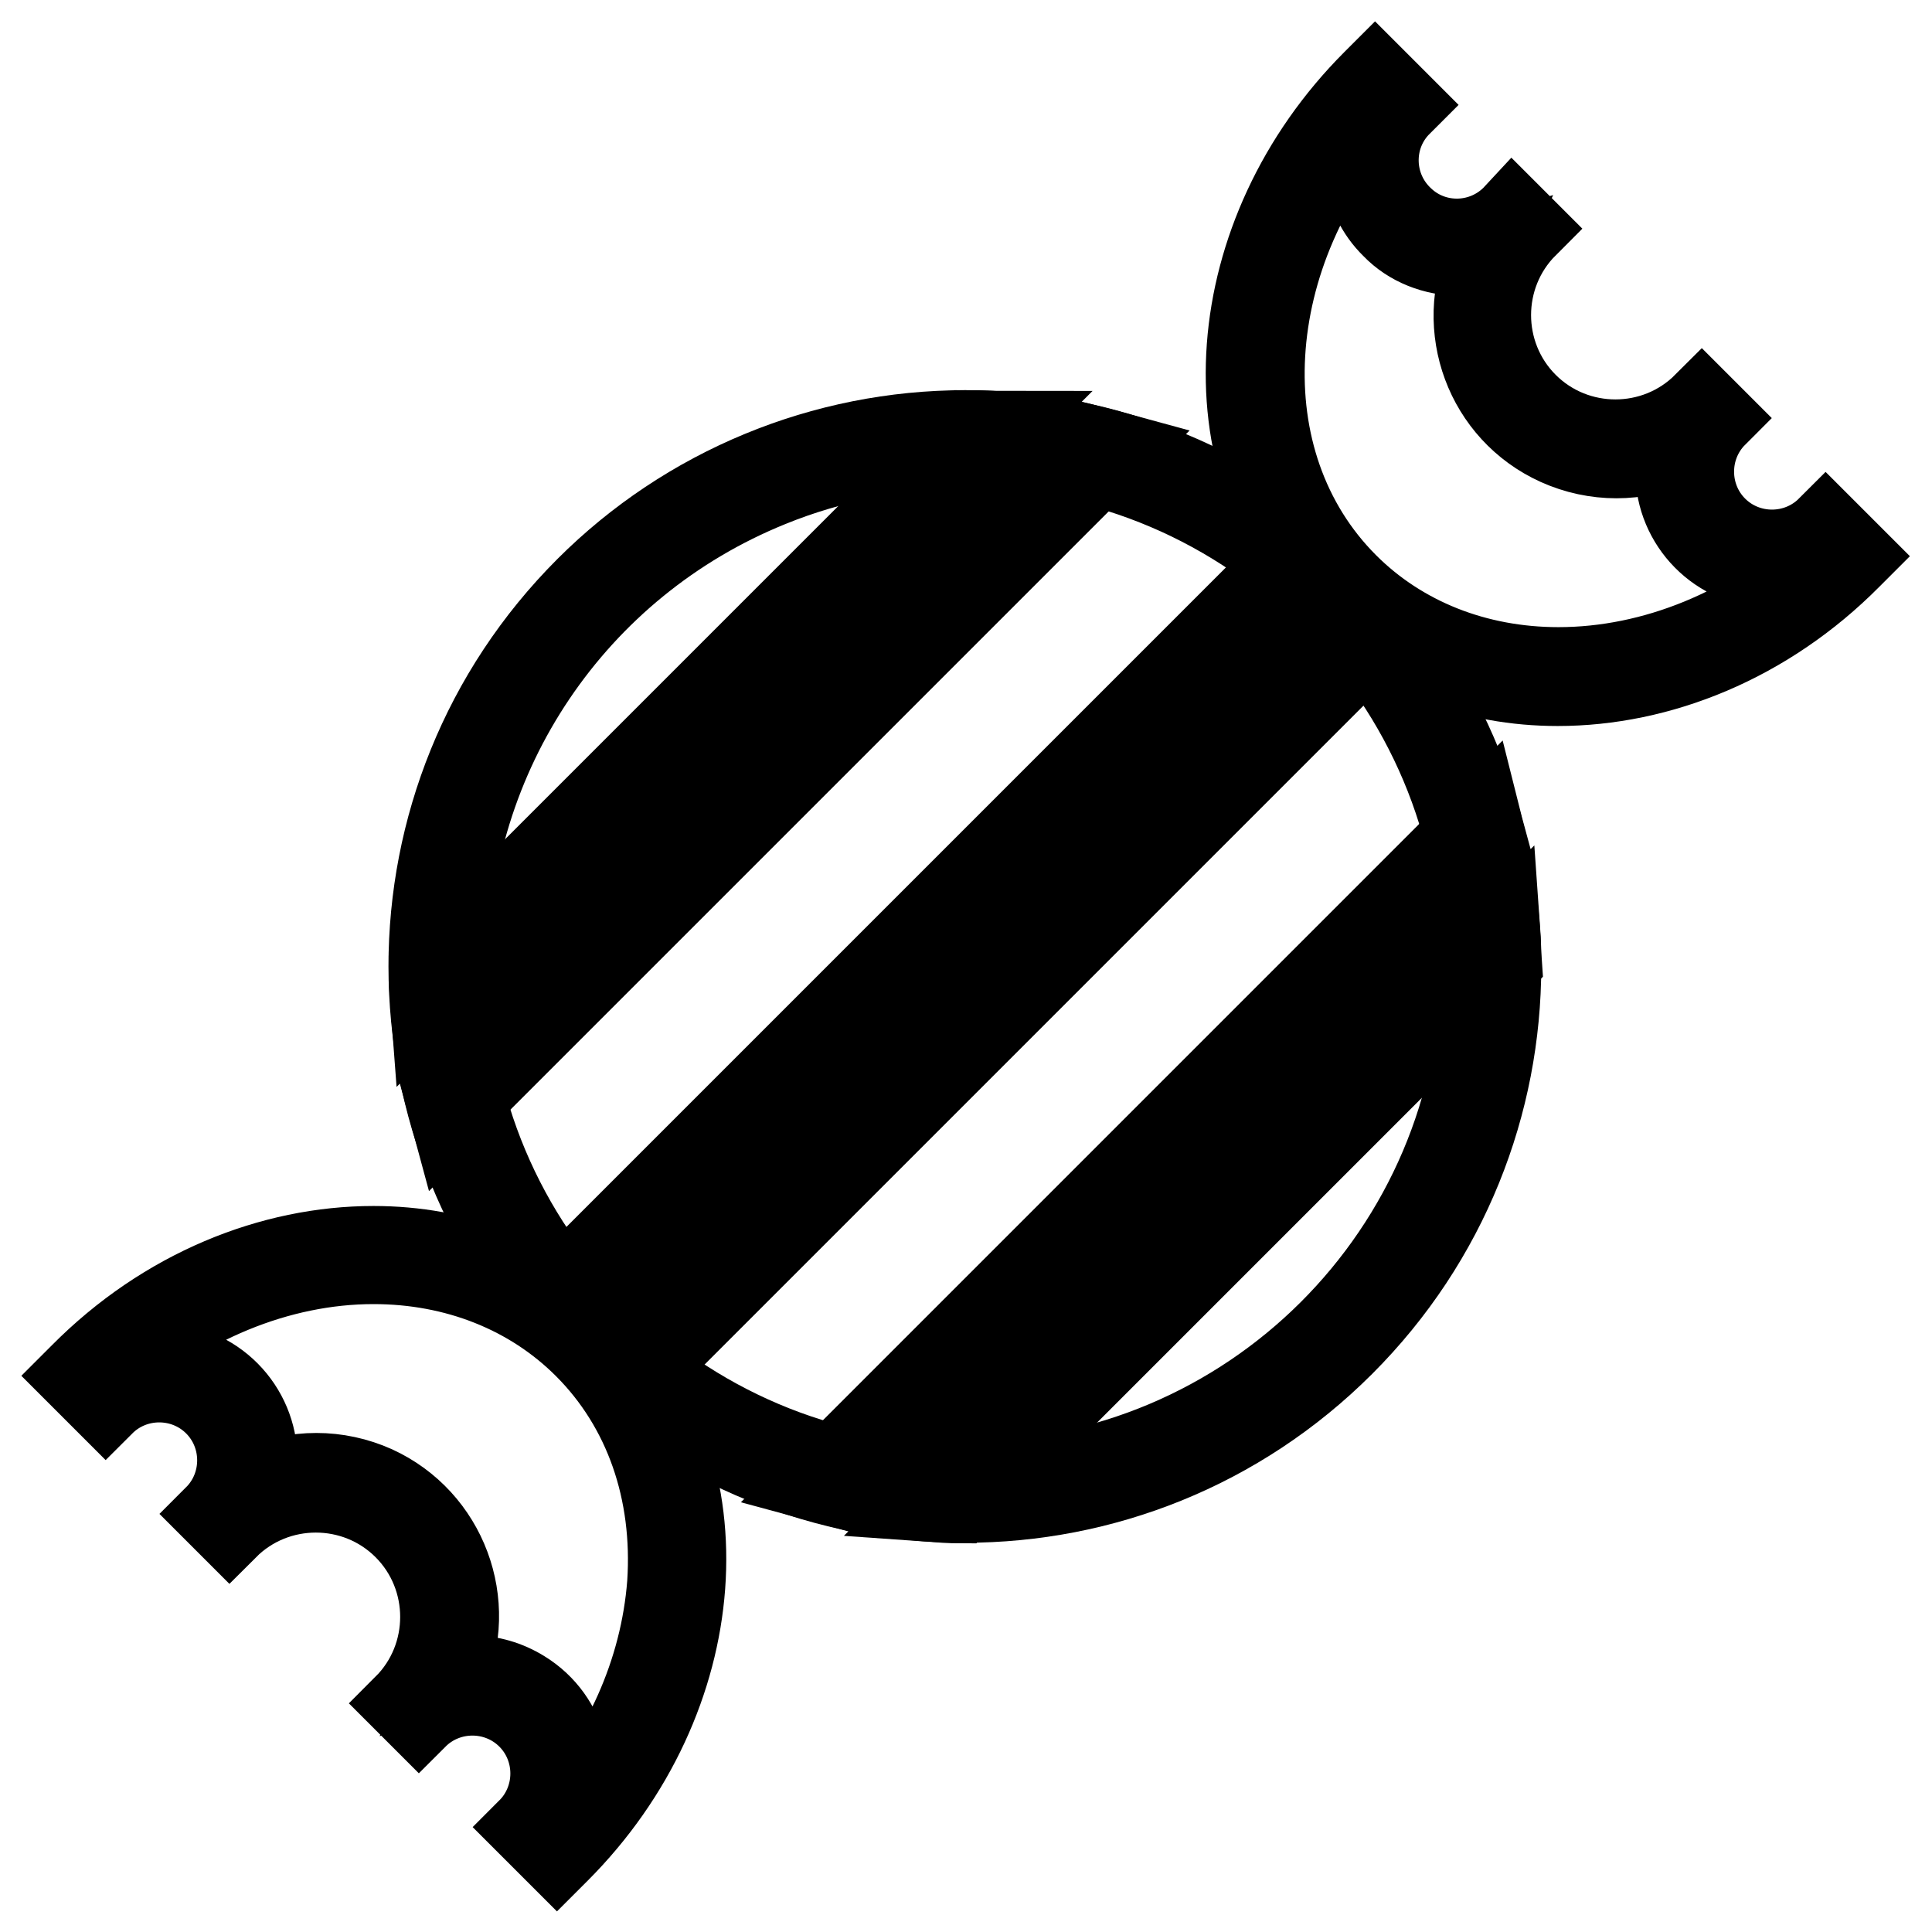
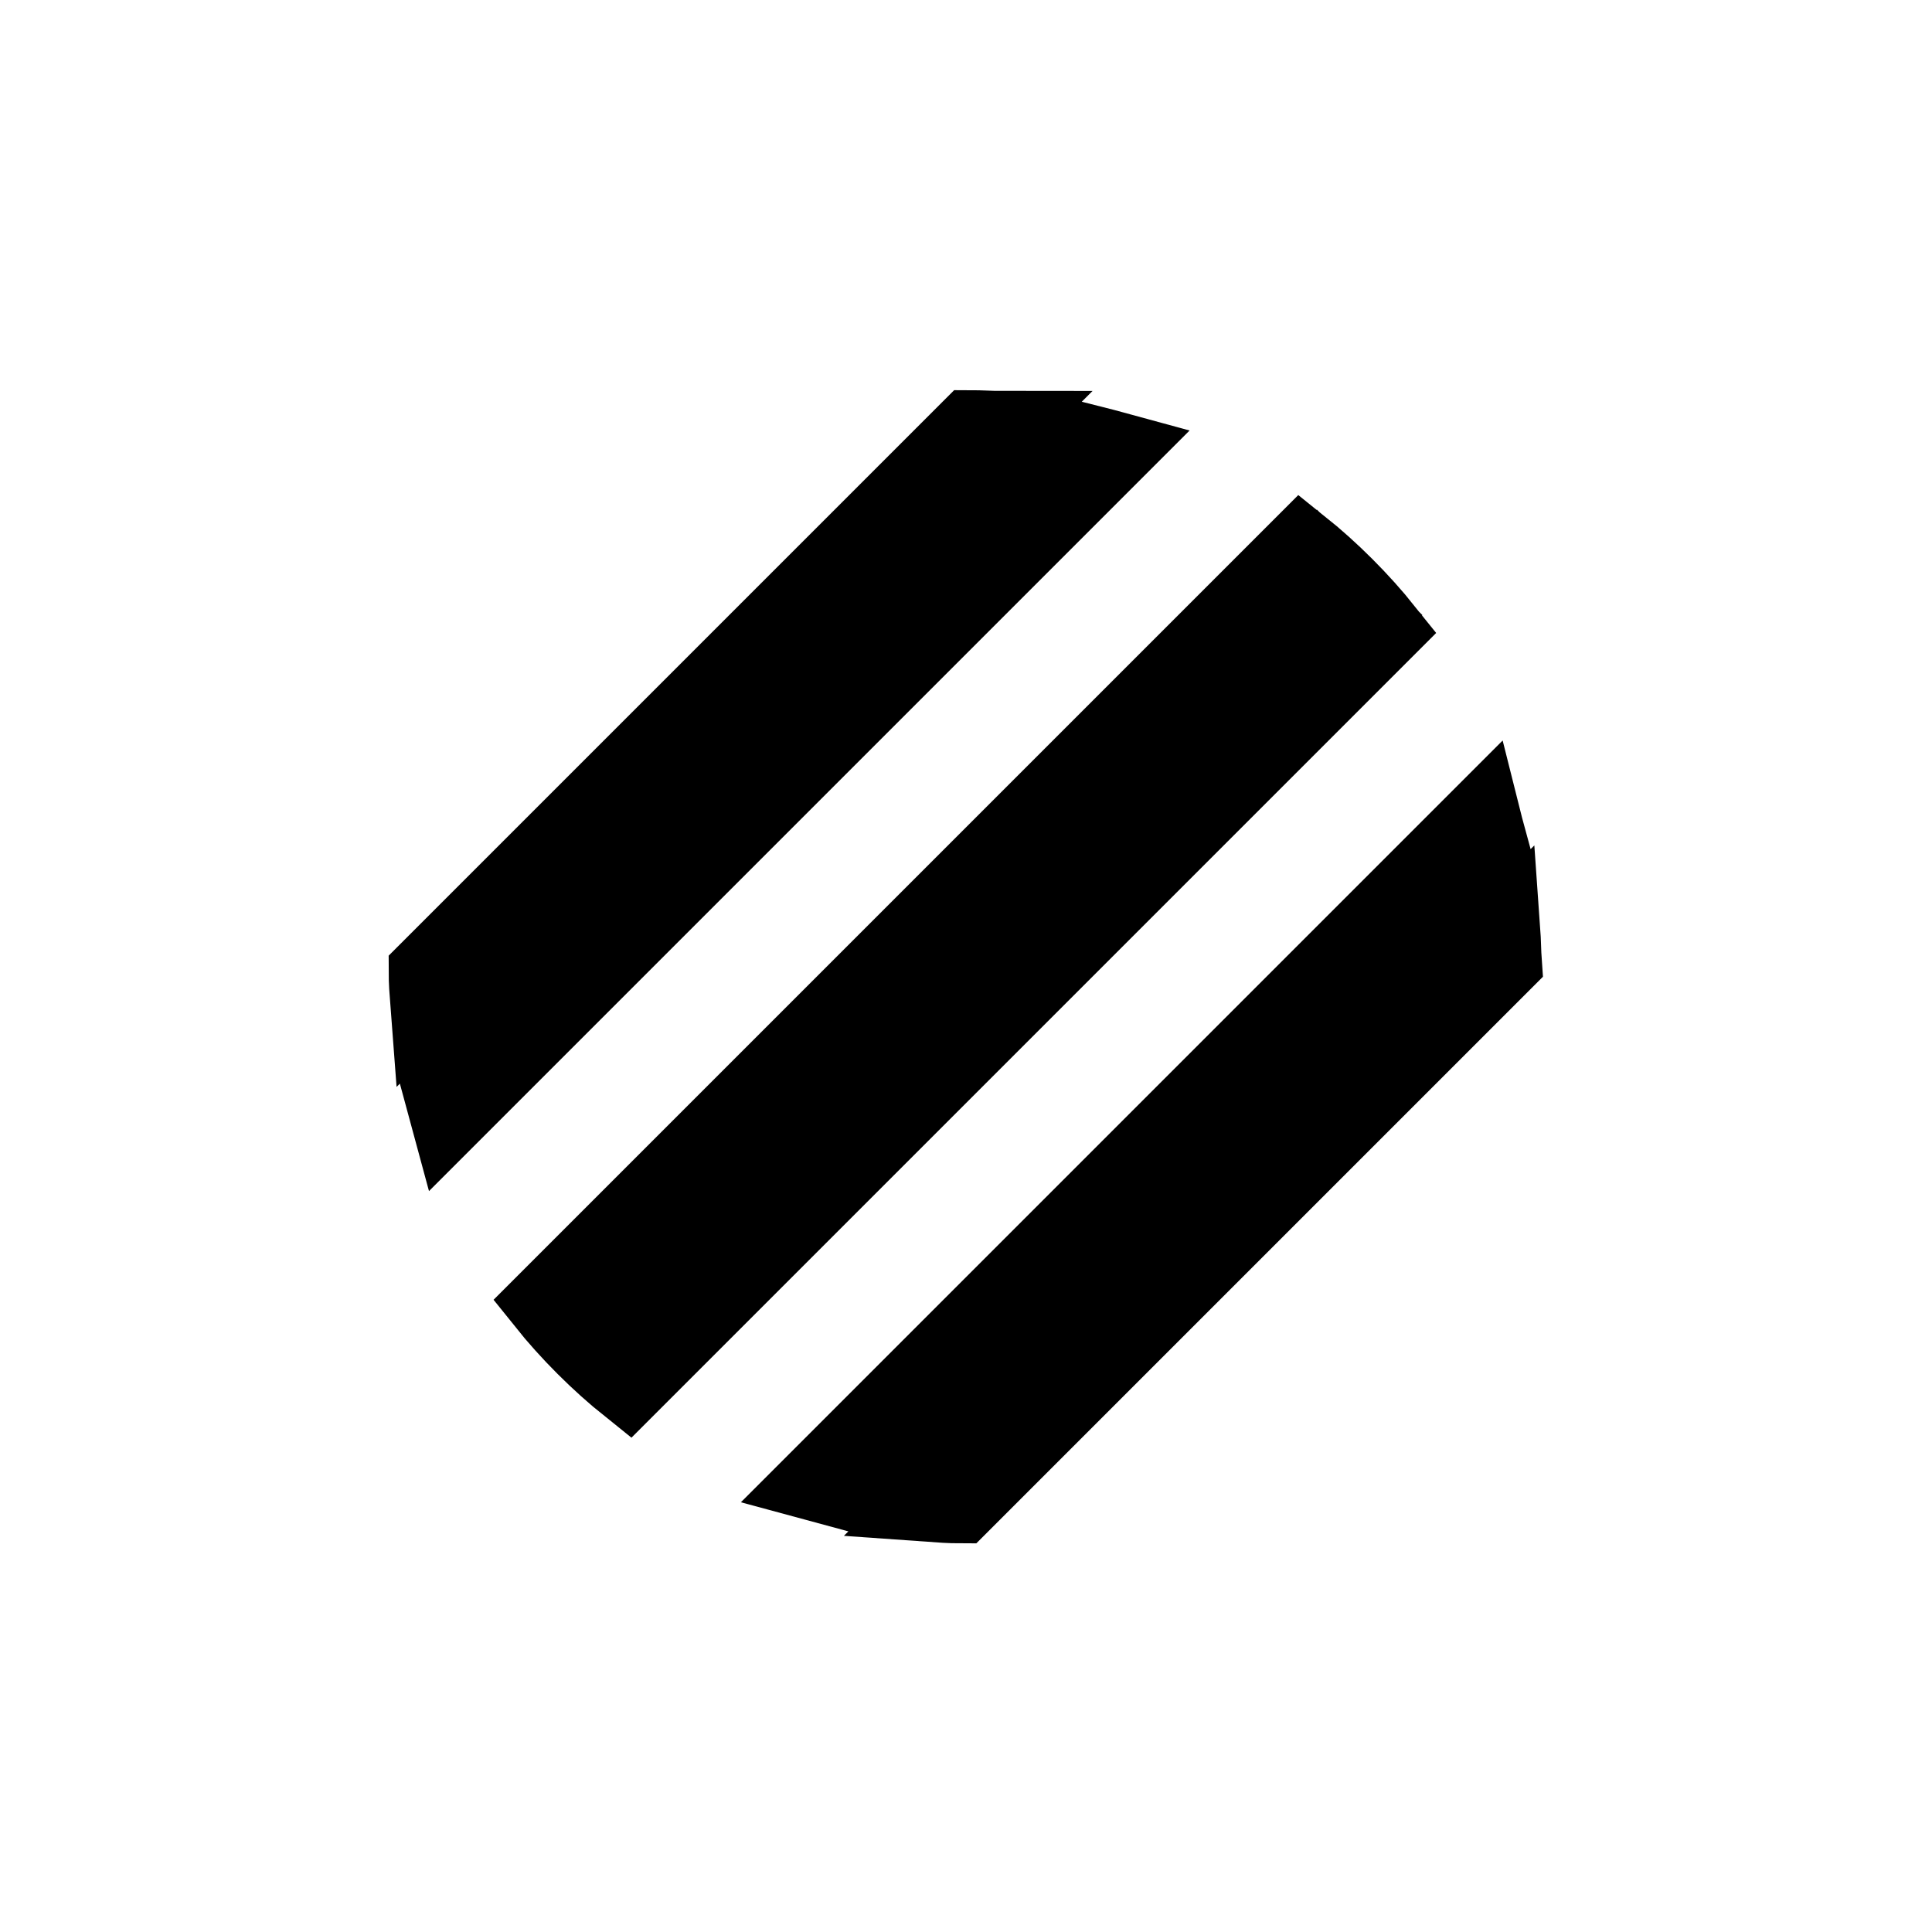
<svg xmlns="http://www.w3.org/2000/svg" version="1.1" x="0px" y="0px" viewBox="0 0 256 256" enable-background="new 0 0 256 256" xml:space="preserve">
  <g>
-     <path stroke-width="10" fill-opacity="0" stroke="#000000" d="M127.9,59.8c37.6,0.1,68,30.6,68,68.2c-0.1,37.6-30.6,68-68.2,68c-37.6,0-68.1-30.6-68-68.2 c0-27.7,16.8-52.6,42.5-63C110.3,61.5,119.1,59.8,127.9,59.8 M127.9,56.7c-18.9,0-37.1,7.5-50.5,20.9c-27.9,27.9-27.9,73,0,100.9 c27.9,27.9,73,27.9,100.9,0c27.9-27.9,27.9-73,0-100.9C165,64.2,146.8,56.7,127.9,56.7z" />
-     <path stroke-width="10" fill-opacity="0" stroke="#000000" d="M49.5,167.8c10.8,0,20.6,3.9,27.7,11c7.9,7.9,11.7,18.9,10.9,31c-0.9,11.6-5.9,22.8-14.3,31.9 c3.8-6.2,1.9-14.2-4.3-18c-2.1-1.3-4.5-2-6.9-2c-1.1,0-2.2,0.1-3.2,0.4c4.4-9.7,0.1-21.1-9.5-25.5c-5.1-2.3-10.9-2.3-15.9,0 c1.8-7-2.5-14.1-9.5-15.9c-3.4-0.9-7.1-0.3-10.1,1.5C24.3,173.1,37,167.8,49.5,167.8 M49.5,164.8c-13.6,0-27.9,5.7-39.1,17 c-0.2,0.2-0.3,0.3-0.5,0.5l4.1,4.1c3.9-3.9,10.3-3.9,14.2,0c3.9,3.9,3.9,10.3,0,14.2l2.2,2.2c6.3-6.3,16.6-6.3,22.9,0 c6.3,6.3,6.3,16.6,0,22.9l2.2,2.2c3.9-3.9,10.3-3.9,14.2,0s3.9,10.3,0,14.2l4.1,4.1c0.2-0.2,0.3-0.3,0.5-0.5 c20.4-20.4,22.7-51.3,5.1-68.9C71.4,168.7,60.7,164.8,49.5,164.8L49.5,164.8z M182.3,14.3c-3.2,5.2-2.4,11.9,1.9,16.1 c2.4,2.5,5.8,3.8,9.3,3.8c1.1,0,2.2-0.1,3.2-0.4c-4.4,9.7-0.2,21.1,9.5,25.5c5.1,2.3,10.9,2.3,15.9,0c-1.8,7,2.5,14.1,9.5,15.9 c3.4,0.9,7,0.3,10.1-1.5c-10,9.2-22.7,14.4-35.2,14.4c-10.8,0-20.6-3.9-27.7-11C162.9,61.2,164.6,33.5,182.3,14.3 M182.2,9.9 c-0.2,0.2-0.3,0.3-0.5,0.5c-20.4,20.4-22.7,51.3-5.1,68.9c8,8,18.6,11.9,29.8,11.9c13.6,0,27.9-5.7,39.1-17 c0.2-0.2,0.3-0.3,0.5-0.5l-4.1-4.1c-3.9,3.9-10.3,3.9-14.2,0c-3.9-3.9-3.9-10.3,0-14.2l-2.2-2.2c-6.3,6.3-16.6,6.3-22.9,0 c-6.3-6.3-6.3-16.6,0-22.9l-2.2-2.2c-3.8,4.1-10.2,4.3-14.2,0.5c-4.1-3.8-4.3-10.2-0.5-14.2l0.5-0.5L182.2,9.9z" />
    <path stroke-width="10" fill-opacity="0" stroke="#000000" d="M144.6,58.7l-86.1,86.1c0.3,1.1,0.6,2.3,0.9,3.4l88.6-88.6C146.9,59.3,145.8,59,144.6,58.7L144.6,58.7z  M128.5,56.7l-72,72c0,1.4,0.1,2.8,0.2,4.1l76-76C131.3,56.8,129.9,56.7,128.5,56.7z M178.3,77.6c-1.9-1.9-3.9-3.7-5.9-5.3 L72.1,172.6c1.6,2,3.4,4,5.3,5.9c1.9,1.9,3.9,3.7,5.9,5.3L183.6,83.5C182,81.5,180.2,79.5,178.3,77.6L178.3,77.6z M81.8,181.1 l-6.9-6.9l99.6-99.6l6.9,6.9L81.8,181.1z M196.4,107.9l-88.6,88.6c1.1,0.3,2.3,0.6,3.4,0.9l86.1-86.1 C197,110.2,196.7,109.1,196.4,107.9z M199.1,123.3l-76,76c1.4,0.1,2.8,0.2,4.2,0.2l72-72C199.2,126.1,199.2,124.7,199.1,123.3z" />
  </g>
</svg>